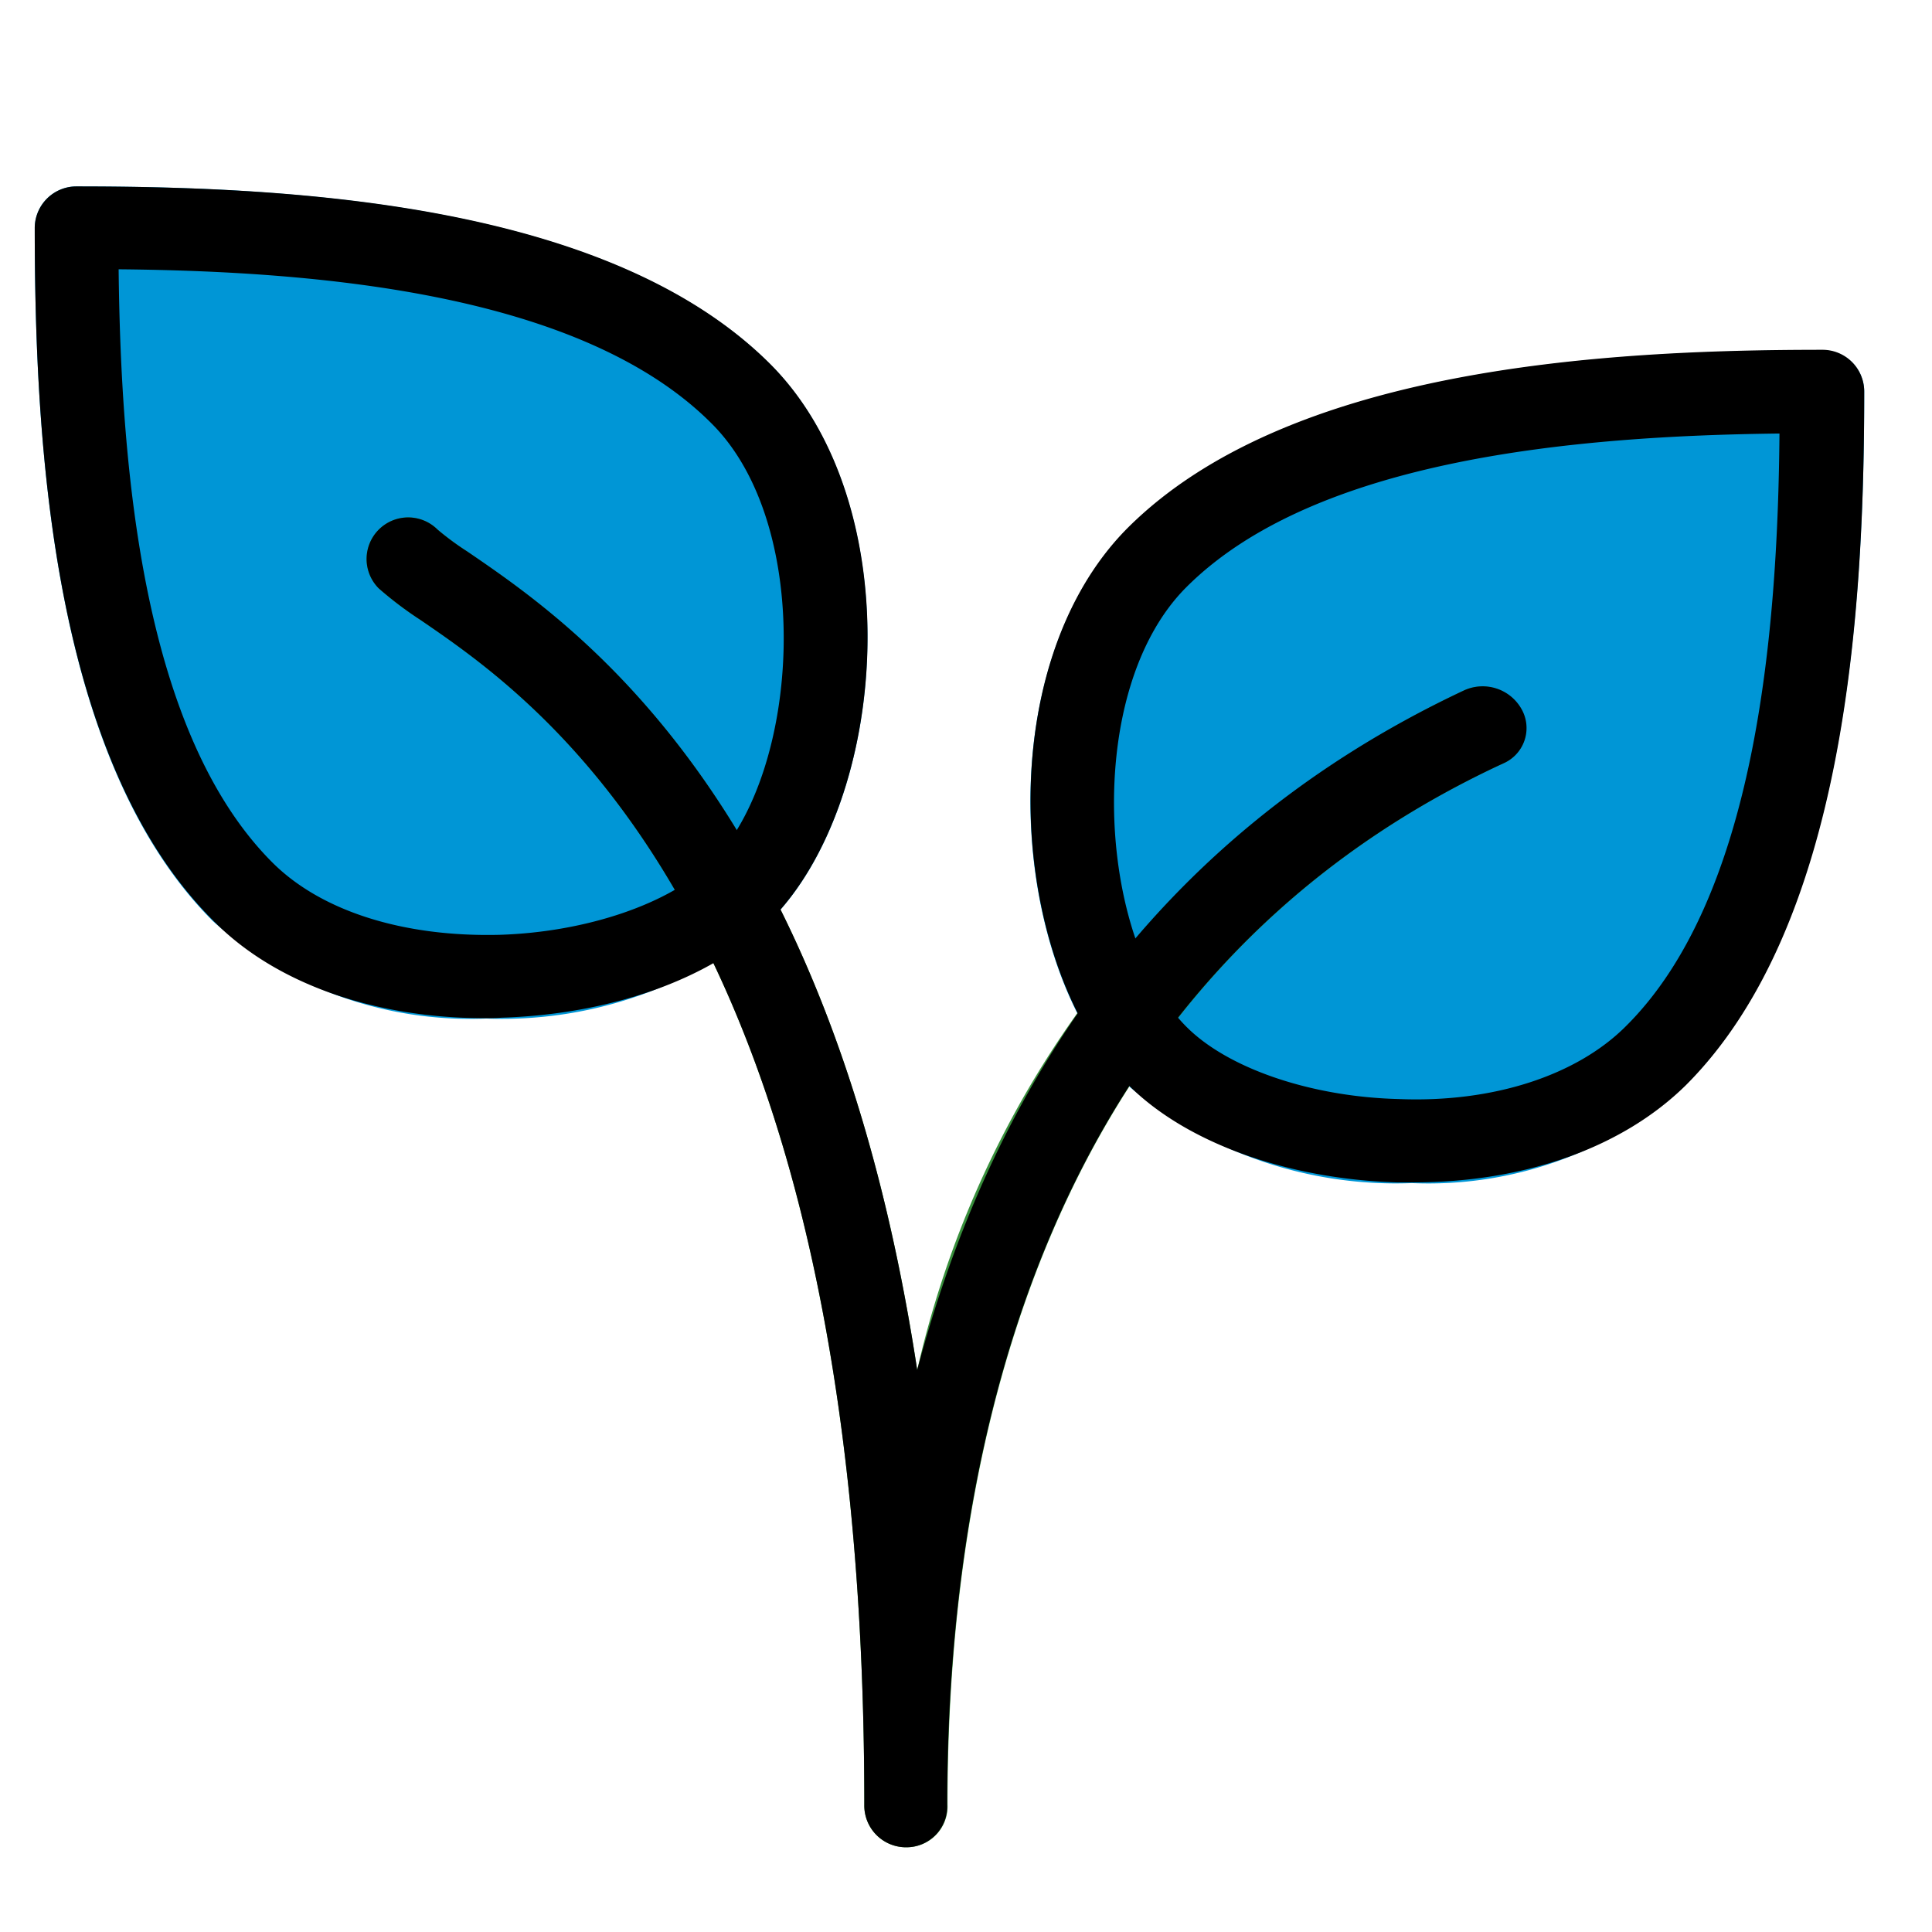
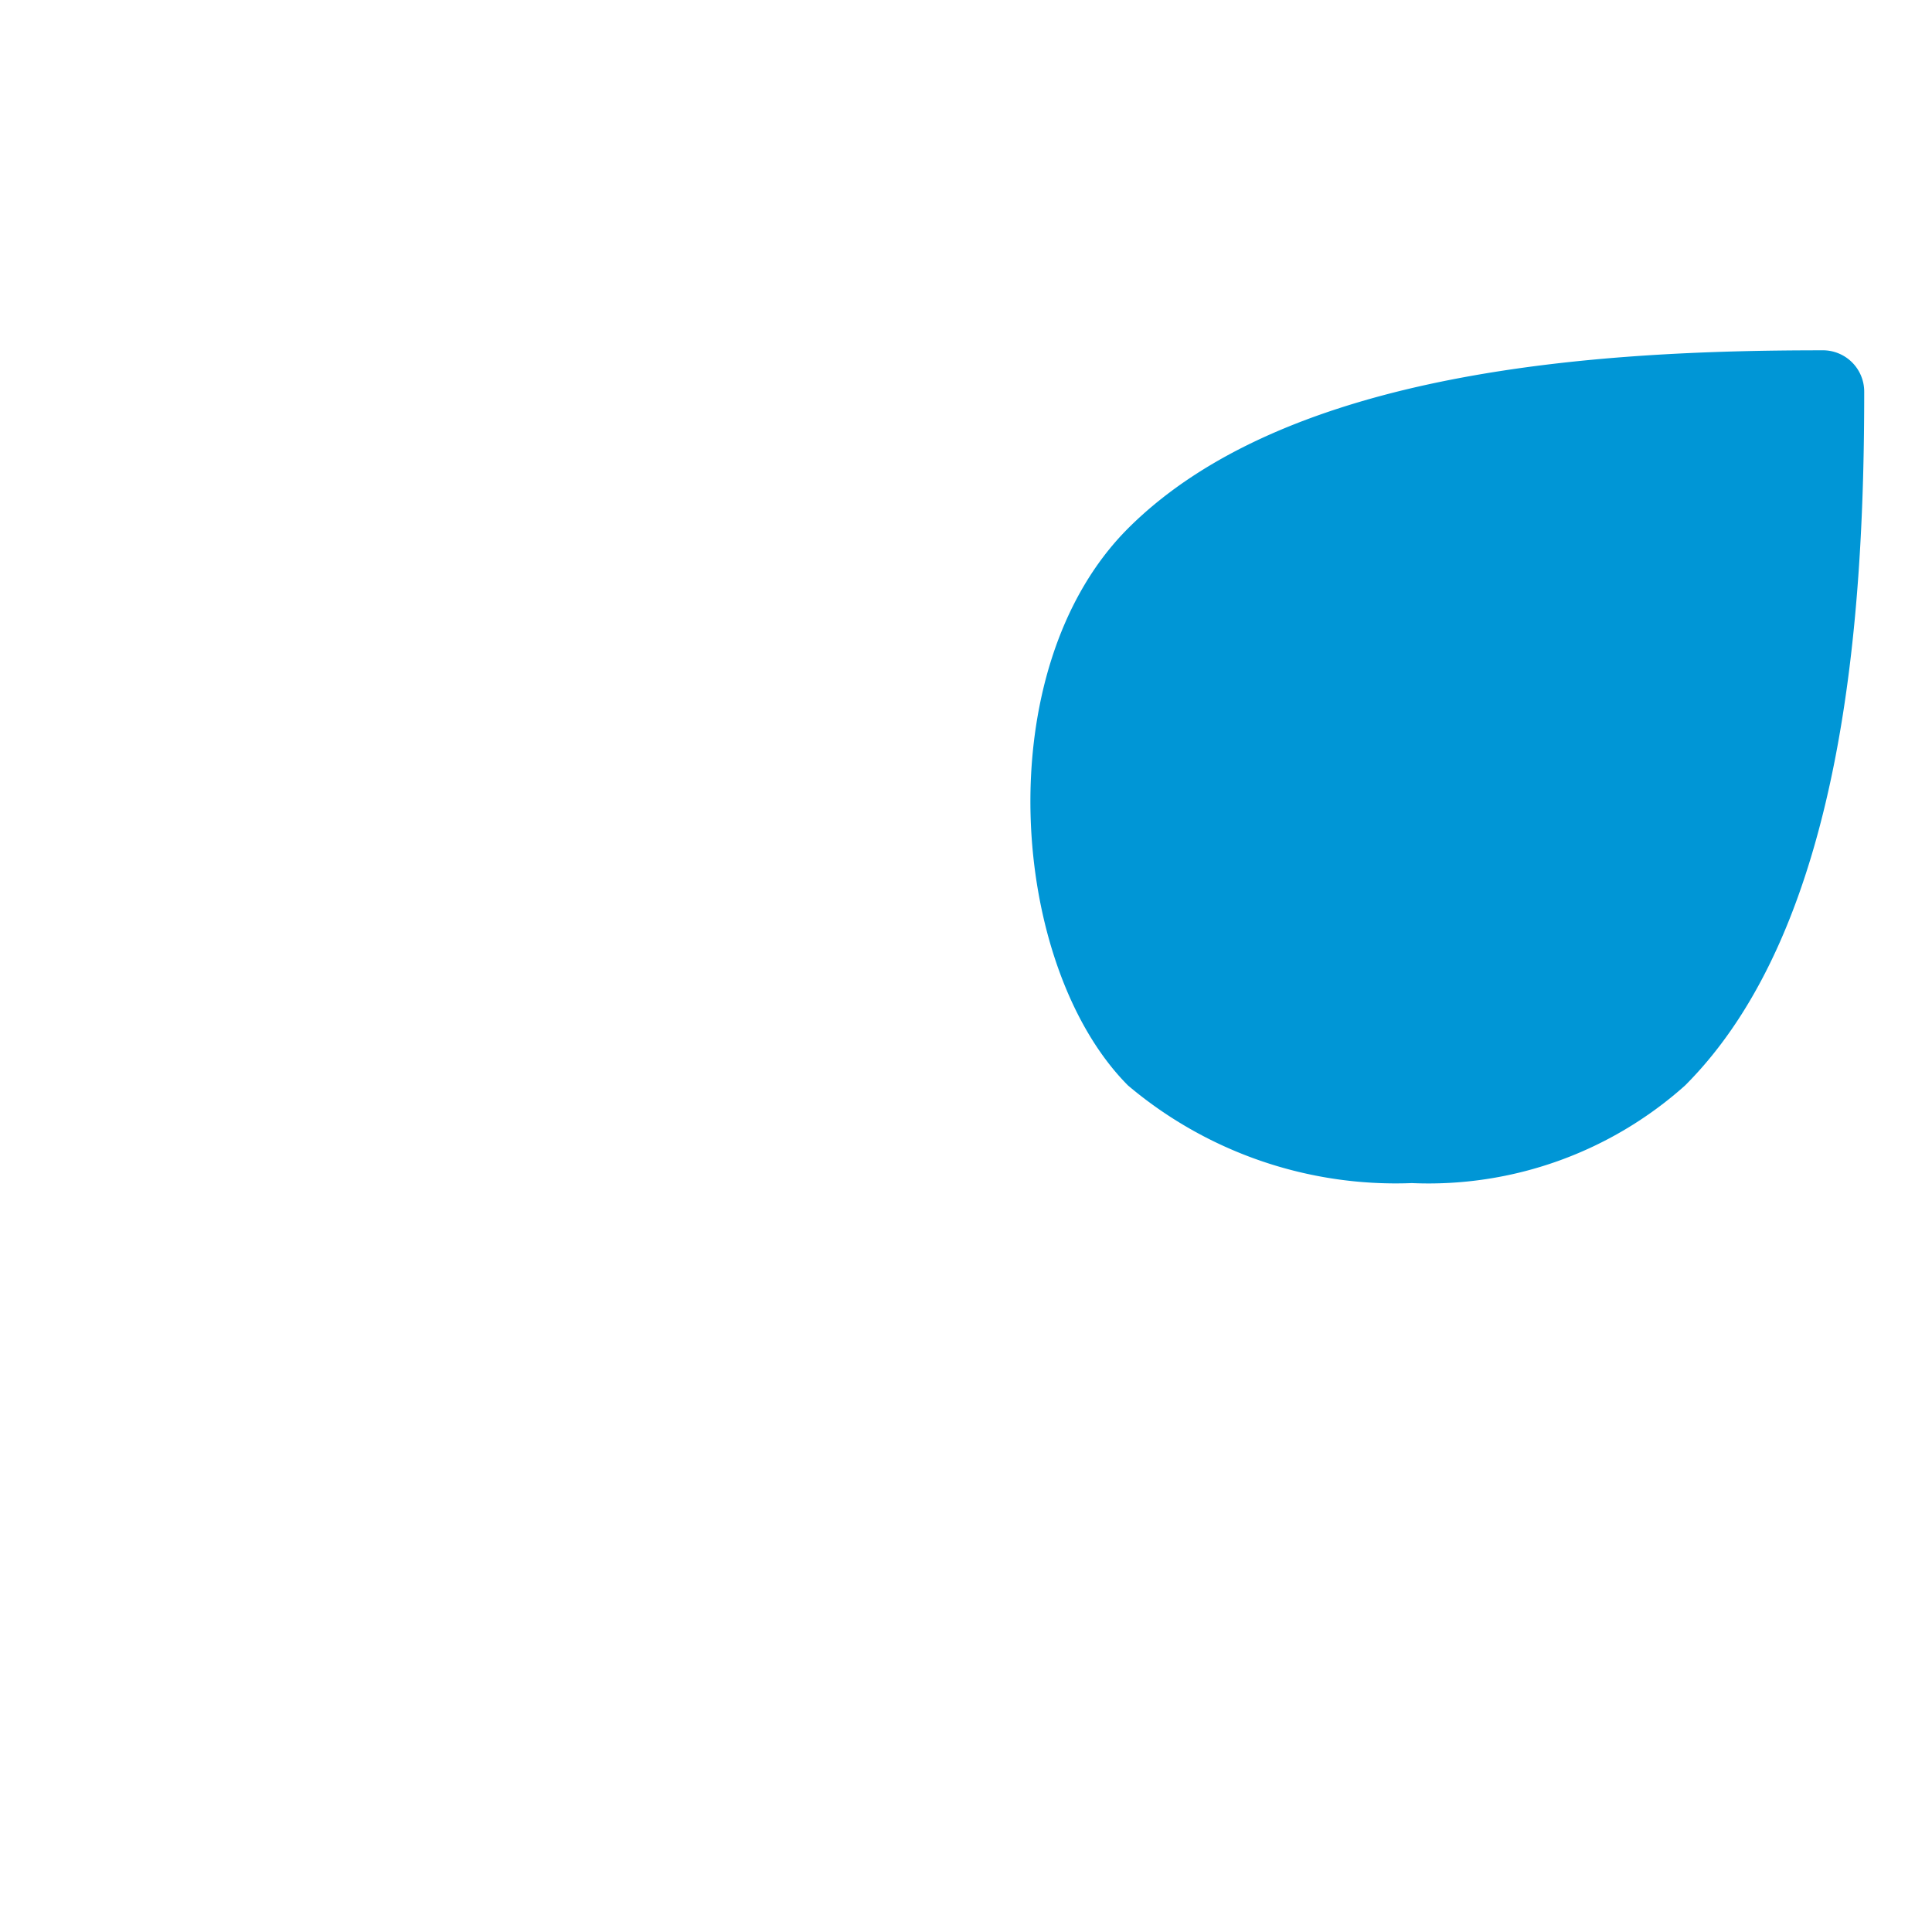
<svg xmlns="http://www.w3.org/2000/svg" id="Capa_1" data-name="Capa 1" viewBox="0 0 114 114" width="114" height="114">
  <defs>
    <style>.cls-1{fill:#0096d6;}.cls-2{fill:#388e3c;}</style>
  </defs>
-   <path class="cls-1" d="M45.44,21.49C36,12.08,17.55,11,4.51,11a2.46,2.46,0,0,0-2.46,2.44c0,13.07,1.1,31.51,10.52,40.92A22.85,22.85,0,0,0,28.69,60.1a24.49,24.49,0,0,0,16.75-5.77C52.44,47.33,53.73,29.78,45.44,21.49Z" />
  <path class="cls-1" d="M107.49,20.67c-13.07,0-31.51,1.1-40.93,10.51-8.33,8.34-7,25.84,0,32.87a24.48,24.48,0,0,0,16.75,5.76,22.71,22.71,0,0,0,16.12-5.76C108.85,54.63,110,36.17,110,23.12A2.44,2.44,0,0,0,107.49,20.67Z" />
-   <path class="cls-2" d="M53.5,109A2.46,2.46,0,0,1,51,106.49C51,54.54,32,41.5,24.81,36.58a19.14,19.14,0,0,1-2.46-1.86,2.45,2.45,0,0,1,3.47-3.47,18.33,18.33,0,0,0,1.75,1.29C33.93,36.9,49,47.17,54.12,80.84A58.72,58.72,0,0,1,86.34,40.76a2.64,2.64,0,0,1,3.42,1.08,2.28,2.28,0,0,1-.85,3.1L88.8,45l-.39.18c-26.85,12.64-32.5,40.31-32.5,61.3A2.41,2.41,0,0,1,53.5,109Z" />
-   <path d="M28.62,60.08c-6.59,0-12.4-2.07-16-5.72C3.13,44.92,2.05,26.48,2.05,13.41A2.46,2.46,0,0,1,4.51,11C17.58,11,36,12.05,45.44,21.47c8.31,8.31,7,25.84,0,32.86h0c-3.38,3.38-9.31,5.52-15.85,5.72C29.27,60.08,28.94,60.08,28.62,60.08ZM7,15.89c.13,11.94,1.47,27.4,9.07,35,2.89,2.89,7.76,4.41,13.41,4.27C34.62,55,39.53,53.32,42,50.89h0C47.2,45.65,48.1,31.09,42,25,34.37,17.33,18.91,16,7,15.89Z" />
-   <path d="M83.35,69.77c-.32,0-.64,0-.94,0C75.87,69.56,69.94,67.4,66.56,64c-7-7-8.31-24.56,0-32.87C76,21.74,94.45,20.64,107.49,20.64A2.46,2.46,0,0,1,110,23.1c0,13.07-1.1,31.51-10.52,40.93C95.76,67.7,90,69.77,83.35,69.77ZM105,25.58c-11.94.14-27.4,1.47-35,9.07-6.13,6.13-5.23,20.7,0,25.93h0c2.44,2.46,7.35,4.14,12.52,4.27,5.6.23,10.52-1.4,13.41-4.29C103.56,53,104.9,37.5,105,25.58Z" />
-   <path d="M53.5,109A2.46,2.46,0,0,1,51,106.49C51,54.54,32,41.5,24.81,36.58a21.94,21.94,0,0,1-2.46-1.86,2.45,2.45,0,0,1,3.47-3.47,16.32,16.32,0,0,0,1.75,1.29C33.93,36.88,49,47.17,54.12,80.84,58.32,65,67.55,49.6,86.34,40.76a2.63,2.63,0,0,1,3.44,1.08,2.27,2.27,0,0,1-1,3.17l-.39.18c-26.87,12.64-32.5,40.31-32.5,61.3A2.41,2.41,0,0,1,53.5,109Z" />
</svg>